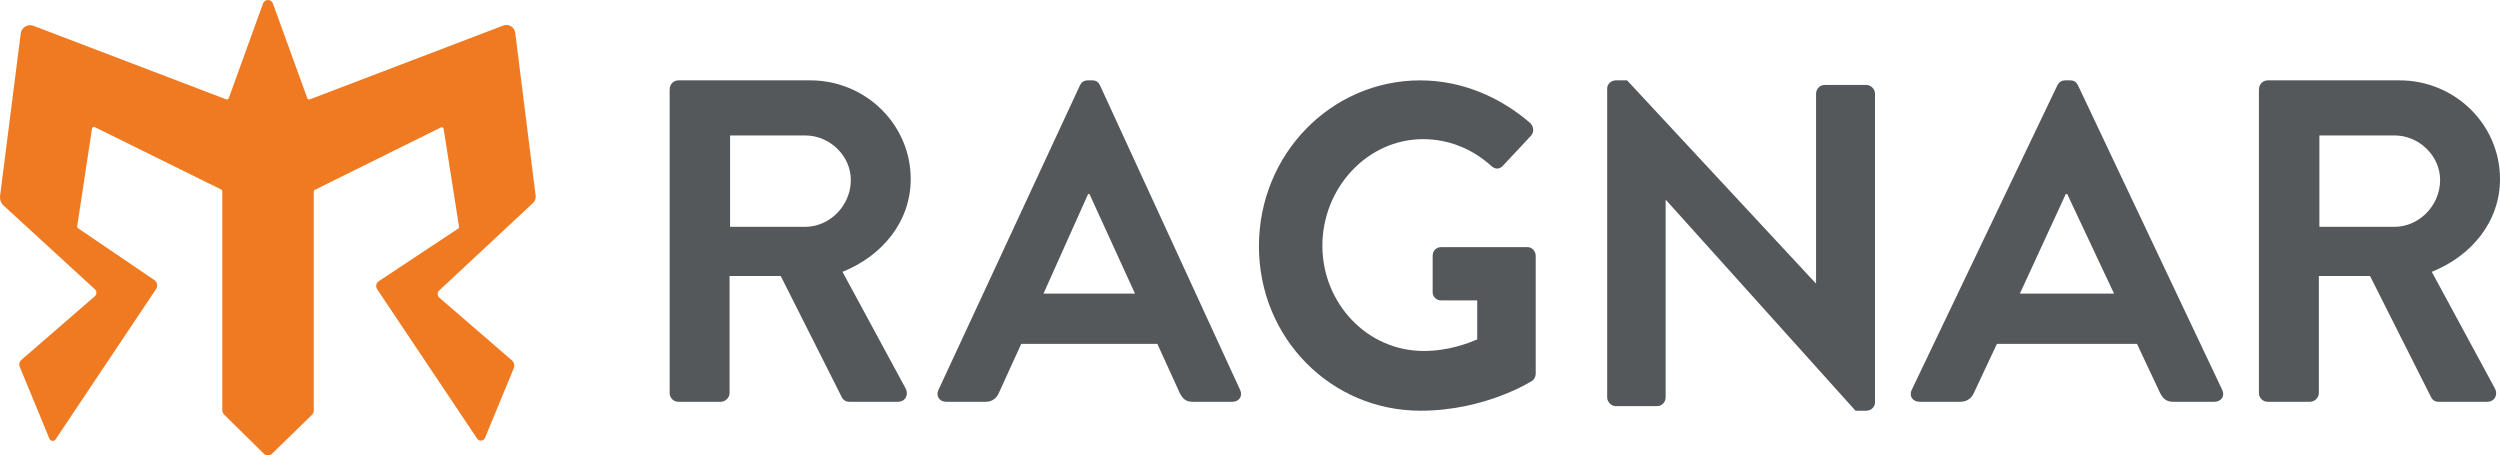
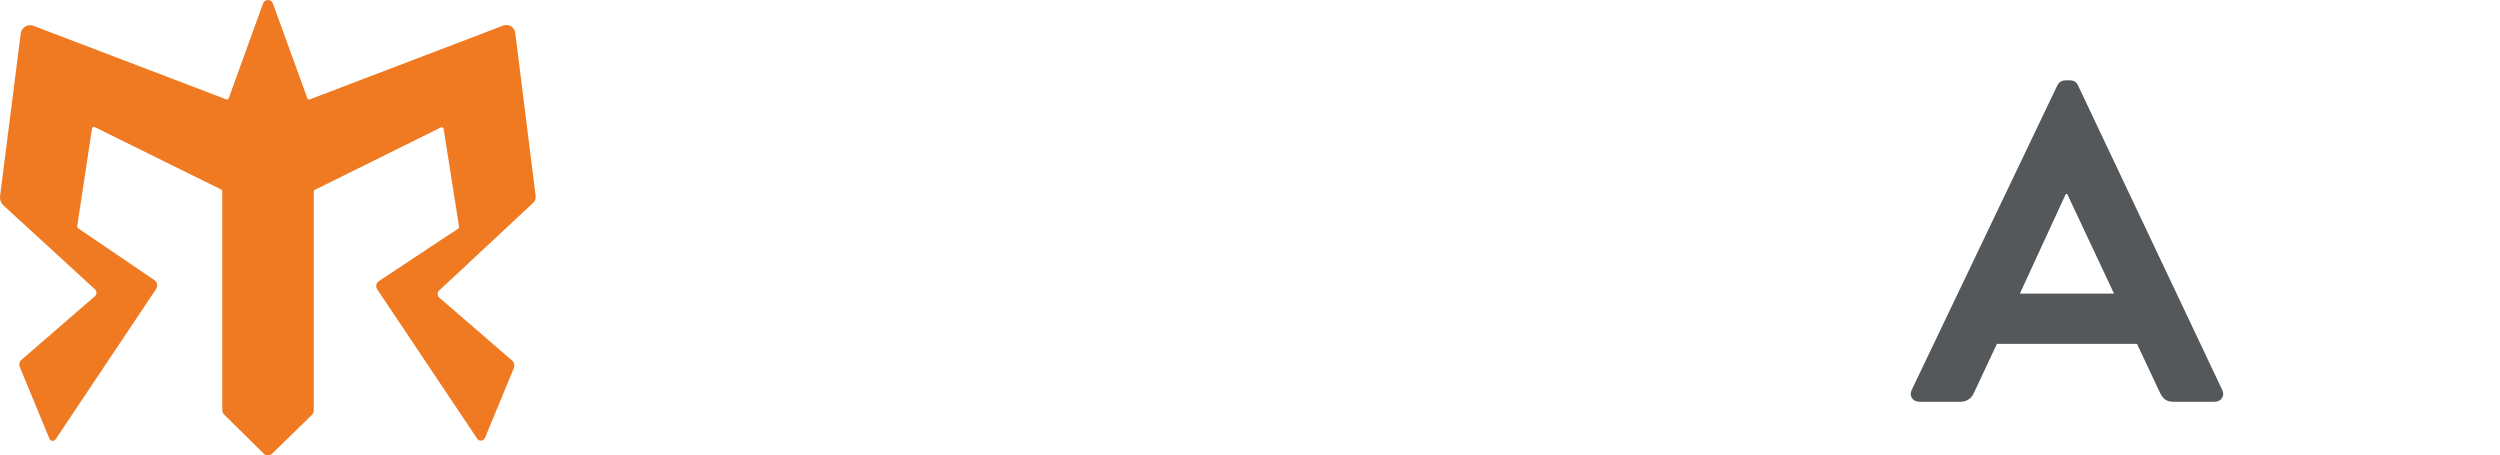
<svg xmlns="http://www.w3.org/2000/svg" width="280" height="51" viewBox="0 0 280 51" fill="none">
-   <path d="M75.009 9.978C75.009 9.465 75.421 9 75.991 9H90.751C96.942 9 102 13.937 102 20.057C102 24.788 98.853 28.644 94.36 30.445L101.431 43.508C101.794 44.178 101.431 45 100.552 45H95.131C94.665 45 94.409 44.741 94.306 44.535L87.442 30.909H81.712V44.022C81.712 44.535 81.246 45 80.73 45H75.982C75.412 45 75 44.535 75 44.022V9.978H75.009ZM90.181 25.405C92.916 25.405 95.293 23.042 95.293 20.16C95.293 17.435 92.921 15.17 90.181 15.17H81.77V25.405H90.181Z" fill="#54585A" />
-   <path d="M105.102 43.683L120.955 9.559C121.11 9.255 121.362 9 121.823 9H122.332C122.841 9 123.045 9.255 123.2 9.559L138.898 43.683C139.204 44.344 138.796 45 138.03 45H133.597C132.831 45 132.477 44.696 132.118 43.987L129.621 38.512H114.379L111.882 43.987C111.678 44.493 111.217 45 110.403 45H105.97C105.204 45 104.796 44.339 105.102 43.683ZM127.119 32.883L122.022 21.73H121.867L116.872 32.883H127.119Z" fill="#54585A" />
-   <path d="M159.09 9.004C163.627 9.004 167.962 10.806 171.391 13.788C171.794 14.2 171.847 14.816 171.444 15.228L168.317 18.572C167.914 18.983 167.459 18.983 167.008 18.572C164.84 16.618 162.169 15.585 159.397 15.585C153.095 15.585 148.107 21.093 148.107 27.522C148.107 33.951 153.1 39.307 159.449 39.307C162.274 39.307 164.442 38.431 165.449 38.02V33.647H161.416C160.859 33.647 160.457 33.236 160.457 32.722V28.658C160.457 28.09 160.859 27.679 161.416 27.679H171.094C171.597 27.679 172 28.144 172 28.658V41.833C172 42.245 171.799 42.504 171.597 42.656C171.597 42.656 166.403 46 159.095 46C149.062 46 141 37.868 141 27.576C141 17.284 149.066 9 159.095 9L159.09 9.004Z" fill="#54585A" />
-   <path d="M180 9.924C180 9.411 180.459 9 180.966 9H182.235L203.347 31.714H203.399V10.491C203.399 9.978 203.805 9.513 204.365 9.513H209.034C209.541 9.513 210 9.978 210 10.491V45.076C210 45.589 209.541 46 209.034 46H207.817L186.605 22.415H186.552V44.509C186.552 45.022 186.146 45.487 185.586 45.487H180.97C180.463 45.487 180.004 45.022 180.004 44.509V9.924H180Z" fill="#54585A" />
  <path d="M214.105 43.683L230.424 9.559C230.584 9.255 230.844 9 231.318 9H231.842C232.366 9 232.576 9.255 232.735 9.559L248.895 43.683C249.21 44.344 248.79 45 248.002 45H243.439C242.65 45 242.285 44.696 241.916 43.987L239.345 38.512H223.655L221.084 43.987C220.874 44.493 220.4 45 219.561 45H214.998C214.21 45 213.79 44.339 214.105 43.683ZM236.774 32.883L231.527 21.73H231.368L226.226 32.883H236.774Z" fill="#54585A" />
-   <path d="M253.009 9.978C253.009 9.465 253.421 9 253.991 9H268.751C274.943 9 280 13.937 280 20.057C280 24.788 276.853 28.644 272.36 30.445L279.431 43.508C279.794 44.178 279.431 45 278.552 45H273.131C272.665 45 272.409 44.741 272.306 44.535L265.442 30.909H259.712V44.022C259.712 44.535 259.246 45 258.73 45H253.982C253.412 45 253 44.535 253 44.022V9.978H253.009ZM268.181 25.405C270.916 25.405 273.293 23.042 273.293 20.16C273.293 17.435 270.921 15.17 268.181 15.17H259.77V25.405H268.181Z" fill="#54585A" />
  <path d="M29.629 50.895L25.096 46.423C24.968 46.298 24.897 46.125 24.897 45.947V21.422C24.897 21.337 24.848 21.262 24.777 21.226L10.617 14.237C10.484 14.17 10.329 14.255 10.306 14.397L8.645 25.348C8.632 25.432 8.667 25.512 8.738 25.561L17.289 31.368C17.617 31.59 17.706 32.039 17.484 32.368L6.226 49.206C6.053 49.468 5.658 49.428 5.539 49.139L2.211 41.087C2.101 40.816 2.171 40.505 2.393 40.309L10.621 33.182C10.856 32.977 10.865 32.608 10.63 32.399L0.404 23.022C0.107 22.751 -0.04 22.346 0.009 21.946L2.322 3.748C2.411 3.068 3.106 2.65 3.744 2.89L25.34 11.129C25.451 11.173 25.579 11.116 25.619 11L29.461 0.387C29.647 -0.129 30.378 -0.129 30.564 0.387L34.419 11C34.459 11.116 34.587 11.173 34.698 11.129L56.36 2.863C56.967 2.632 57.627 3.032 57.707 3.677L59.993 21.946C60.029 22.235 59.922 22.529 59.71 22.724L49.187 32.537C48.956 32.755 48.961 33.124 49.2 33.333L57.335 40.362C57.587 40.58 57.672 40.936 57.543 41.243L54.322 49.037C54.167 49.41 53.662 49.459 53.44 49.126L42.243 32.399C42.044 32.097 42.124 31.692 42.425 31.492L51.318 25.601C51.389 25.552 51.424 25.472 51.411 25.388L49.687 14.432C49.665 14.286 49.51 14.206 49.377 14.272L35.261 21.262C35.185 21.297 35.141 21.373 35.141 21.457V45.996C35.141 46.165 35.07 46.329 34.95 46.449L30.396 50.887C30.156 51.038 29.851 51.038 29.611 50.887L29.629 50.895Z" fill="#EF7A22" />
</svg>